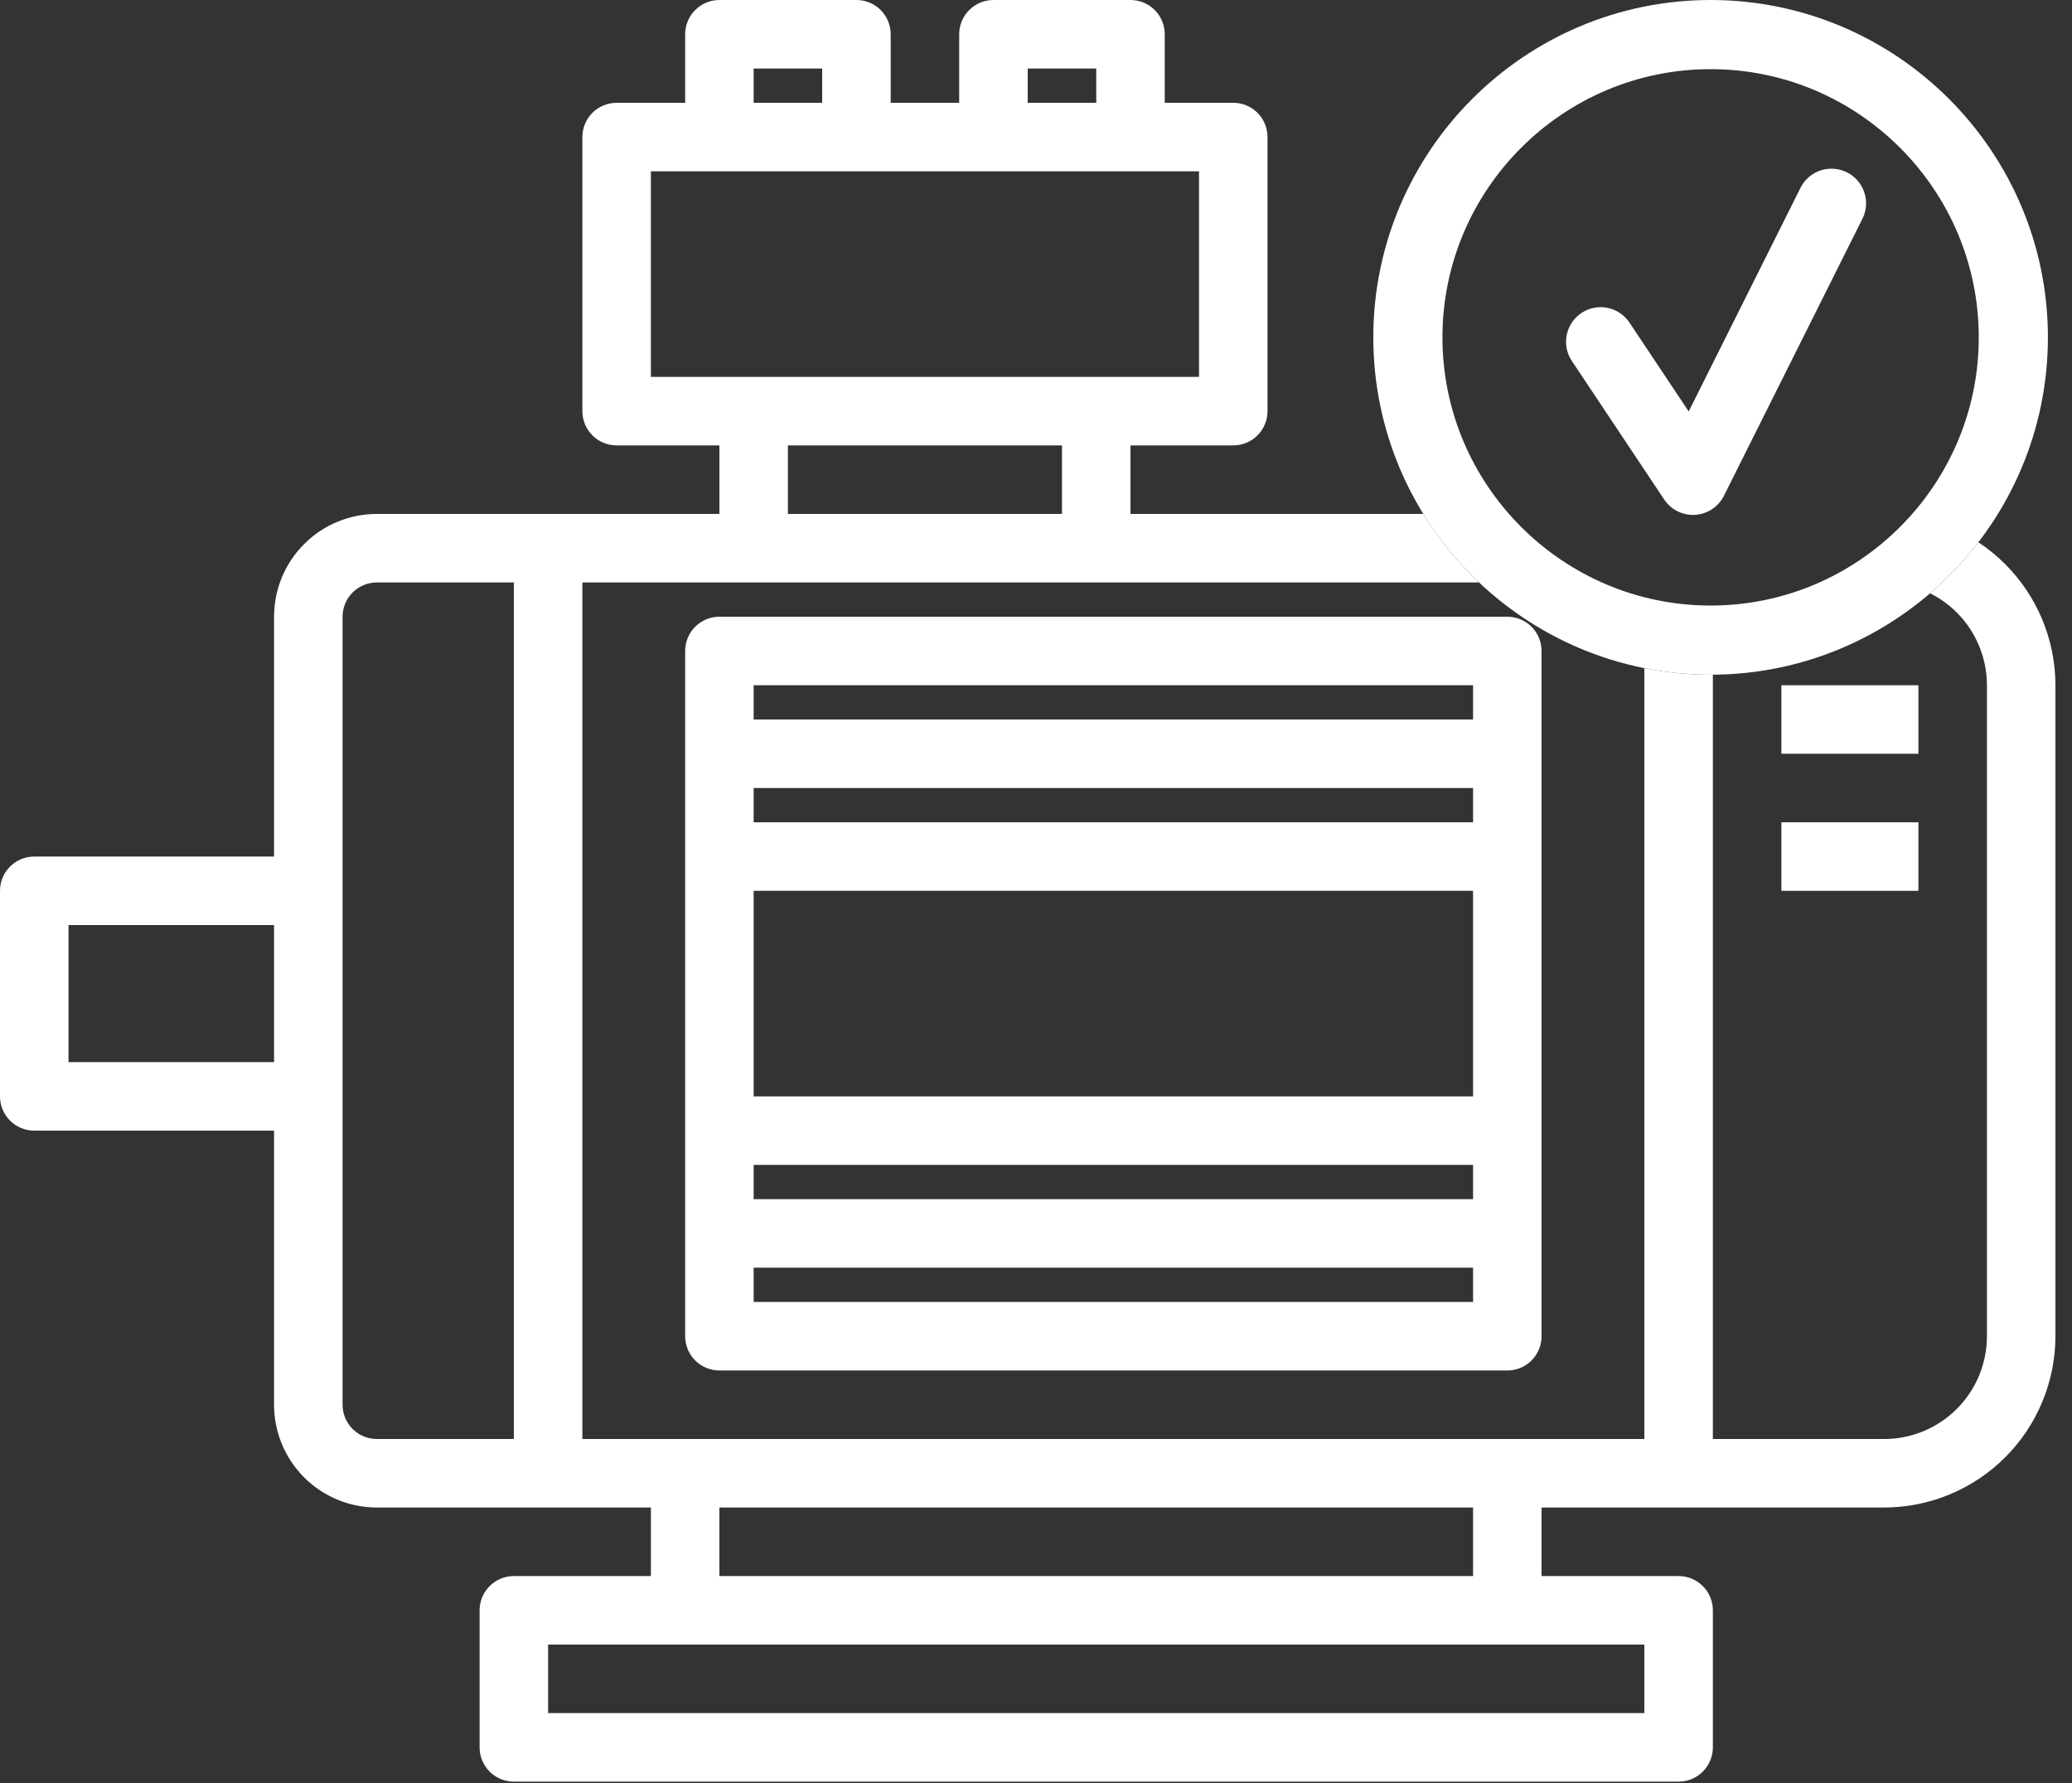
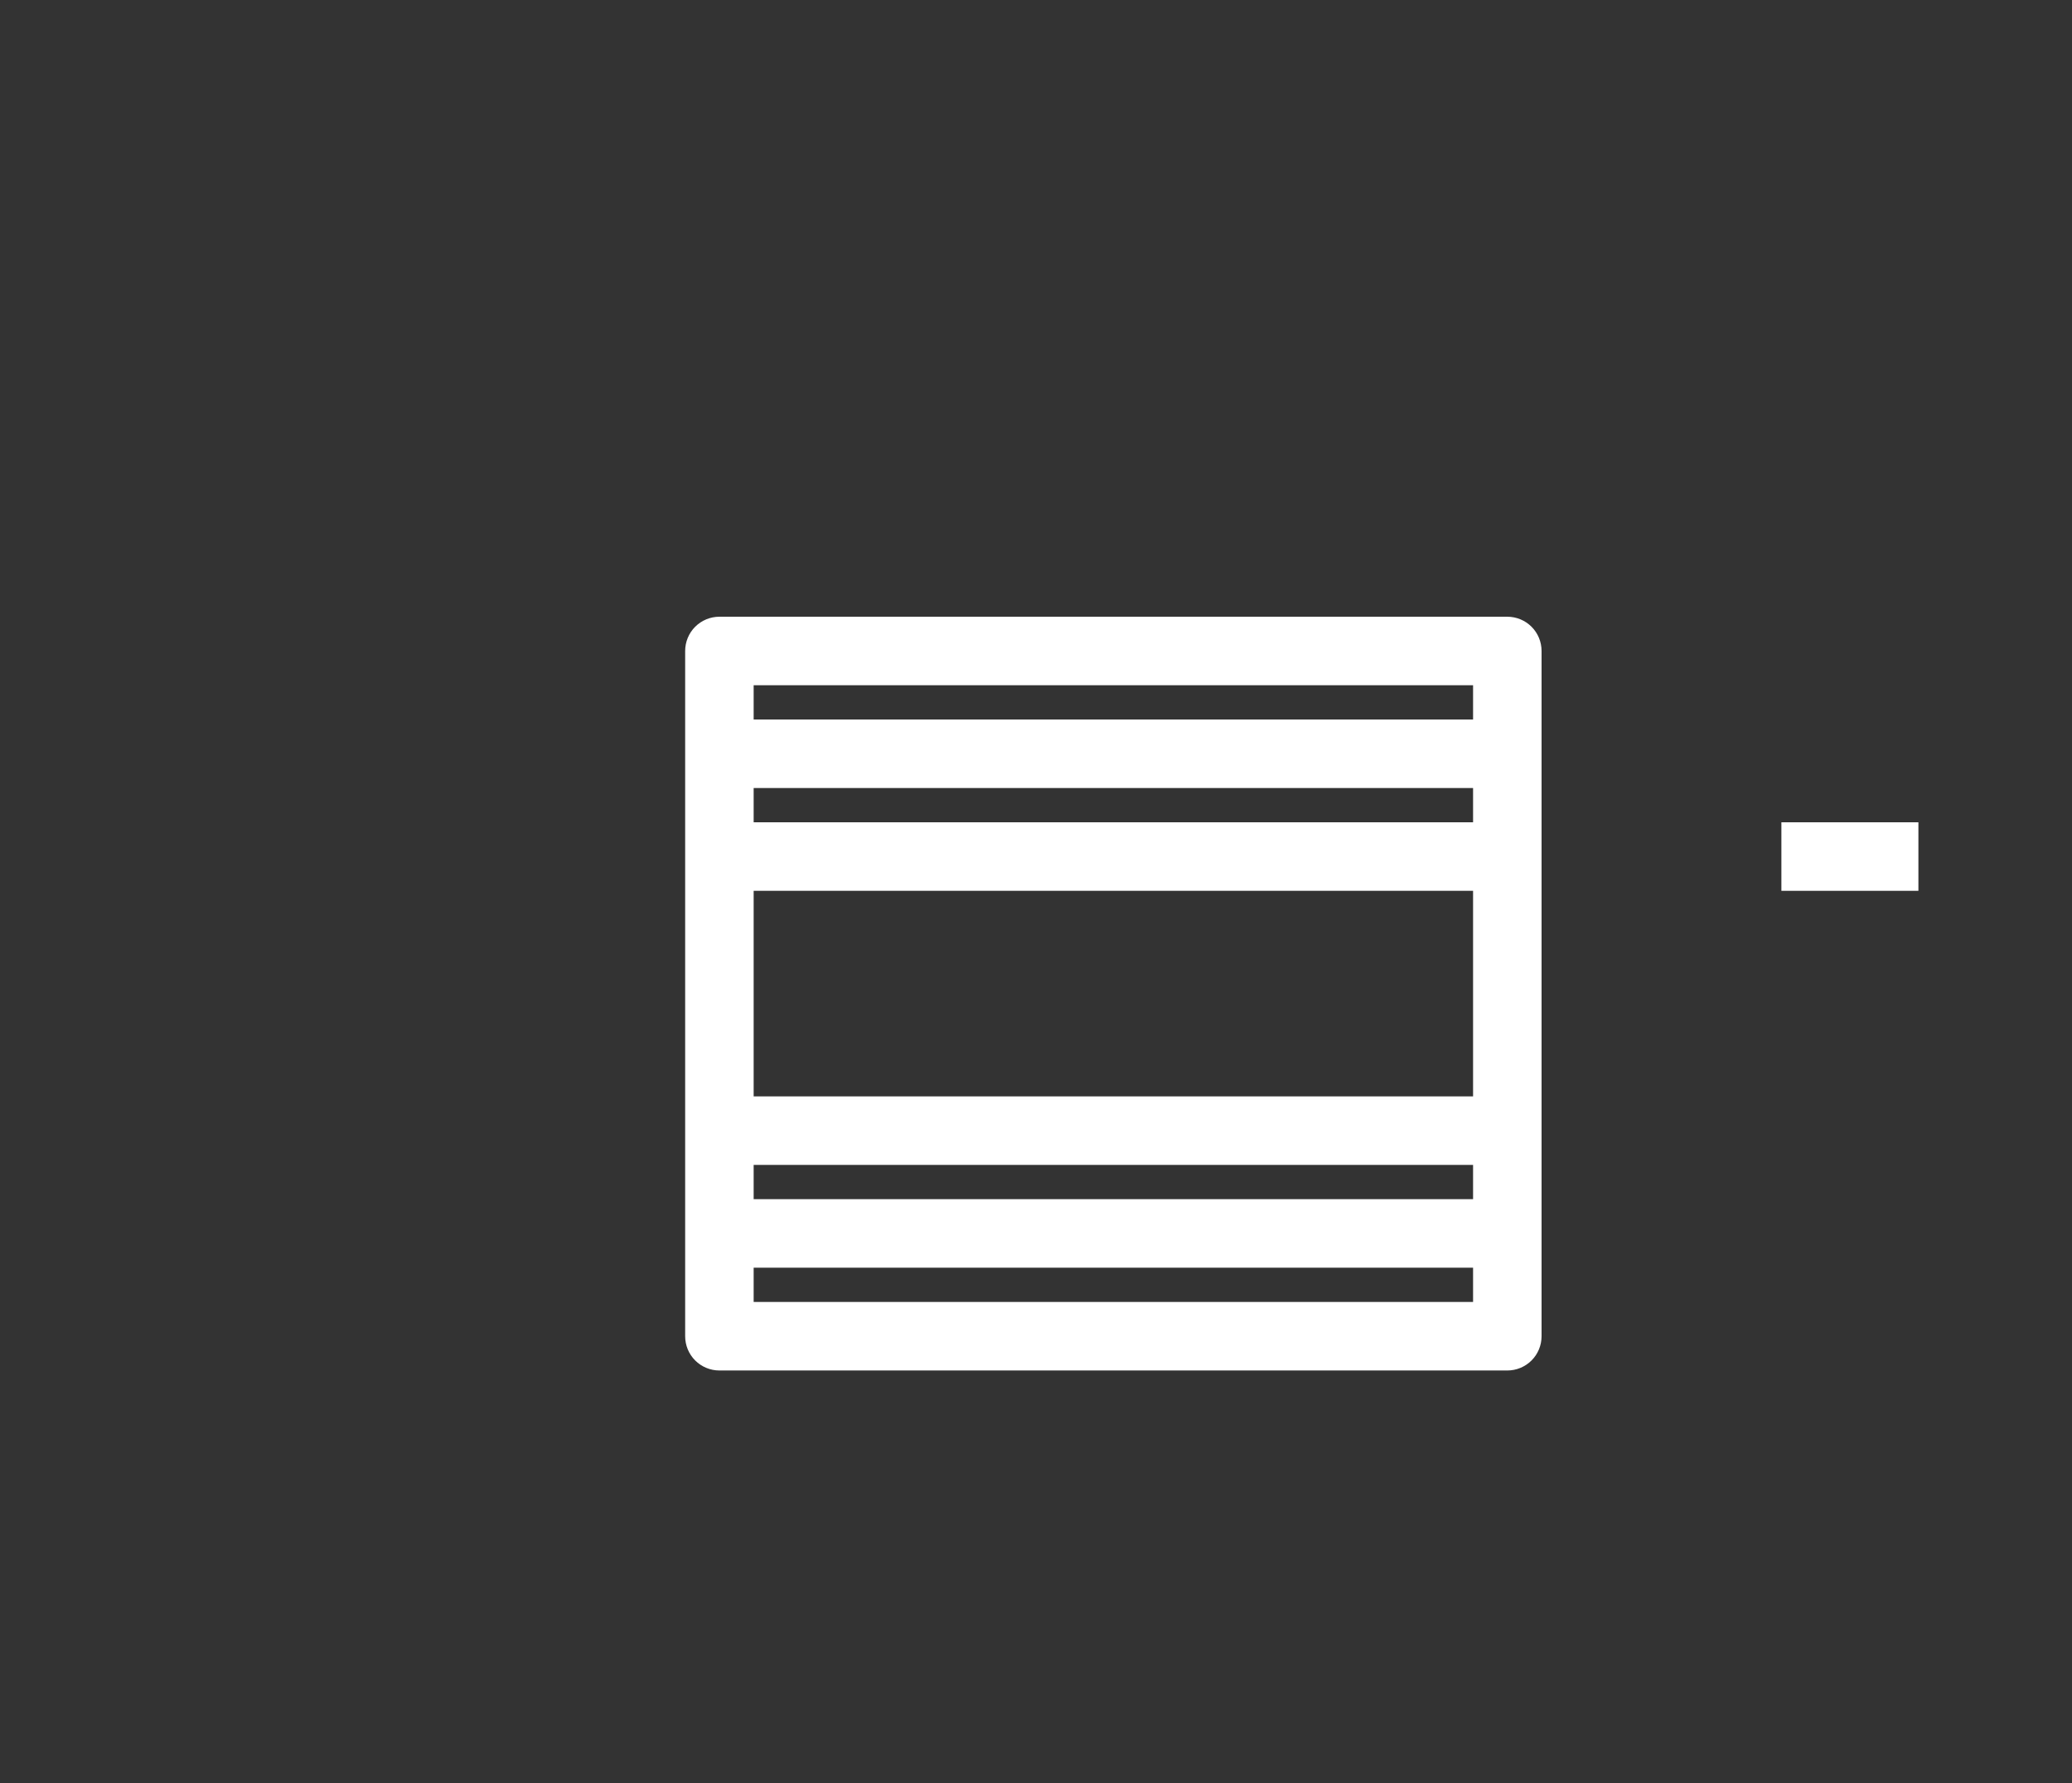
<svg xmlns="http://www.w3.org/2000/svg" width="86" height="74" viewBox="0 0 86 74" fill="none">
  <rect x="0" y="0" width="86" height="74" fill="#333333" stroke="none" />
-   <path d="M73.938 28.438H79.625V31.281H73.938V28.438Z" fill="white" />
  <path d="M73.938 34.125H79.625V36.969H73.938V34.125Z" fill="white" />
  <path d="M28.438 27.016V55.453C28.438 55.83 28.587 56.192 28.854 56.459C29.121 56.725 29.482 56.875 29.859 56.875H62.562C62.94 56.875 63.301 56.725 63.568 56.459C63.835 56.192 63.984 55.83 63.984 55.453V27.016C63.984 26.639 63.835 26.277 63.568 26.01C63.301 25.744 62.94 25.594 62.562 25.594H29.859C29.482 25.594 29.121 25.744 28.854 26.01C28.587 26.277 28.438 26.639 28.438 27.016ZM31.281 36.969H61.141V45.5H31.281V36.969ZM31.281 48.344H61.141V49.766H31.281V48.344ZM61.141 34.125H31.281V32.703H61.141V34.125ZM31.281 54.031V52.609H61.141V54.031H31.281ZM61.141 28.438V29.859H31.281V28.438H61.141Z" fill="white" />
-   <path d="M69.073 20.729C69.341 21.13 69.79 21.369 70.269 21.369C70.298 21.369 70.328 21.368 70.358 21.366C70.869 21.334 71.325 21.032 71.554 20.574L77.301 9.08C77.656 8.37 77.368 7.507 76.659 7.152C75.949 6.797 75.086 7.085 74.731 7.794L70.091 17.075L67.632 13.387C67.192 12.727 66.3 12.549 65.64 12.989C64.98 13.429 64.801 14.321 65.242 14.981L69.073 20.729Z" fill="white" />
-   <path d="M58.435 14C58.435 7.073 64.073 1.435 71 1.435C77.927 1.435 83.565 7.073 83.565 14C83.565 20.927 77.927 26.565 71 26.565C64.073 26.565 58.435 20.927 58.435 14Z" stroke="white" stroke-width="2.87" />
-   <path fill-rule="evenodd" clip-rule="evenodd" d="M59.075 21.328H46.922V18.484H51.188C51.565 18.484 51.926 18.335 52.193 18.068C52.46 17.801 52.609 17.44 52.609 17.062V5.688C52.609 5.31 52.46 4.949 52.193 4.682C51.926 4.415 51.565 4.266 51.188 4.266H48.344V1.422C48.344 1.045 48.194 0.683 47.927 0.416C47.661 0.15 47.299 0 46.922 0H41.234C40.857 0 40.496 0.15 40.229 0.416C39.962 0.683 39.812 1.045 39.812 1.422V4.266H36.969V1.422C36.969 1.045 36.819 0.683 36.552 0.416C36.286 0.15 35.924 0 35.547 0H29.859C29.482 0 29.121 0.15 28.854 0.416C28.587 0.683 28.438 1.045 28.438 1.422V4.266H25.594C25.217 4.266 24.855 4.415 24.588 4.682C24.322 4.949 24.172 5.31 24.172 5.688V17.062C24.172 17.44 24.322 17.801 24.588 18.068C24.855 18.335 25.217 18.484 25.594 18.484H29.859V21.328H15.641C14.509 21.328 13.424 21.777 12.624 22.578C11.824 23.378 11.375 24.462 11.375 25.594V35.547H1.422C1.045 35.547 0.683 35.697 0.416 35.963C0.15 36.23 0 36.592 0 36.969V45.5C0 45.877 0.15 46.239 0.416 46.505C0.683 46.772 1.045 46.922 1.422 46.922H11.375V58.297C11.375 59.428 11.824 60.513 12.624 61.313C13.424 62.113 14.509 62.562 15.641 62.562H27.016V65.406H21.328C20.951 65.406 20.589 65.556 20.323 65.823C20.056 66.089 19.906 66.451 19.906 66.828V72.516C19.906 72.893 20.056 73.254 20.323 73.521C20.589 73.788 20.951 73.938 21.328 73.938H69.672C70.049 73.938 70.411 73.788 70.677 73.521C70.944 73.254 71.094 72.893 71.094 72.516V66.828C71.094 66.451 70.944 66.089 70.677 65.823C70.411 65.556 70.049 65.406 69.672 65.406H63.984V62.562H78.203C80.088 62.56 81.895 61.81 83.228 60.478C84.561 59.145 85.31 57.338 85.312 55.453V28.438C85.31 26.553 84.561 24.746 83.228 23.413C82.885 23.071 82.512 22.767 82.114 22.504C81.521 23.278 80.849 23.988 80.11 24.622C80.517 24.825 80.892 25.094 81.219 25.421C82.019 26.221 82.469 27.306 82.469 28.438V55.453C82.469 56.584 82.019 57.669 81.219 58.469C80.419 59.269 79.334 59.719 78.203 59.719H71.094V28C71.062 28 71.031 28 71 28C70.059 28 69.139 27.907 68.25 27.729V59.719H24.172V24.172H61.39C60.501 23.331 59.721 22.375 59.075 21.328ZM45.5 2.844H42.656V4.266H45.5V2.844ZM34.125 2.844H31.281V4.266H34.125V2.844ZM49.766 7.109H27.016V15.641H49.766V7.109ZM44.078 18.484H32.703V21.328H44.078V18.484ZM2.844 38.391V44.078H11.375V38.391H2.844ZM15.641 59.719H19.906H21.328V24.172H15.641C15.264 24.172 14.902 24.322 14.635 24.588C14.369 24.855 14.219 25.217 14.219 25.594V58.297C14.219 58.674 14.369 59.036 14.635 59.302C14.902 59.569 15.264 59.719 15.641 59.719ZM22.75 68.25V71.094H68.25V68.25H22.75ZM29.859 62.562V65.406H61.141V62.562H29.859Z" fill="white" />
</svg>